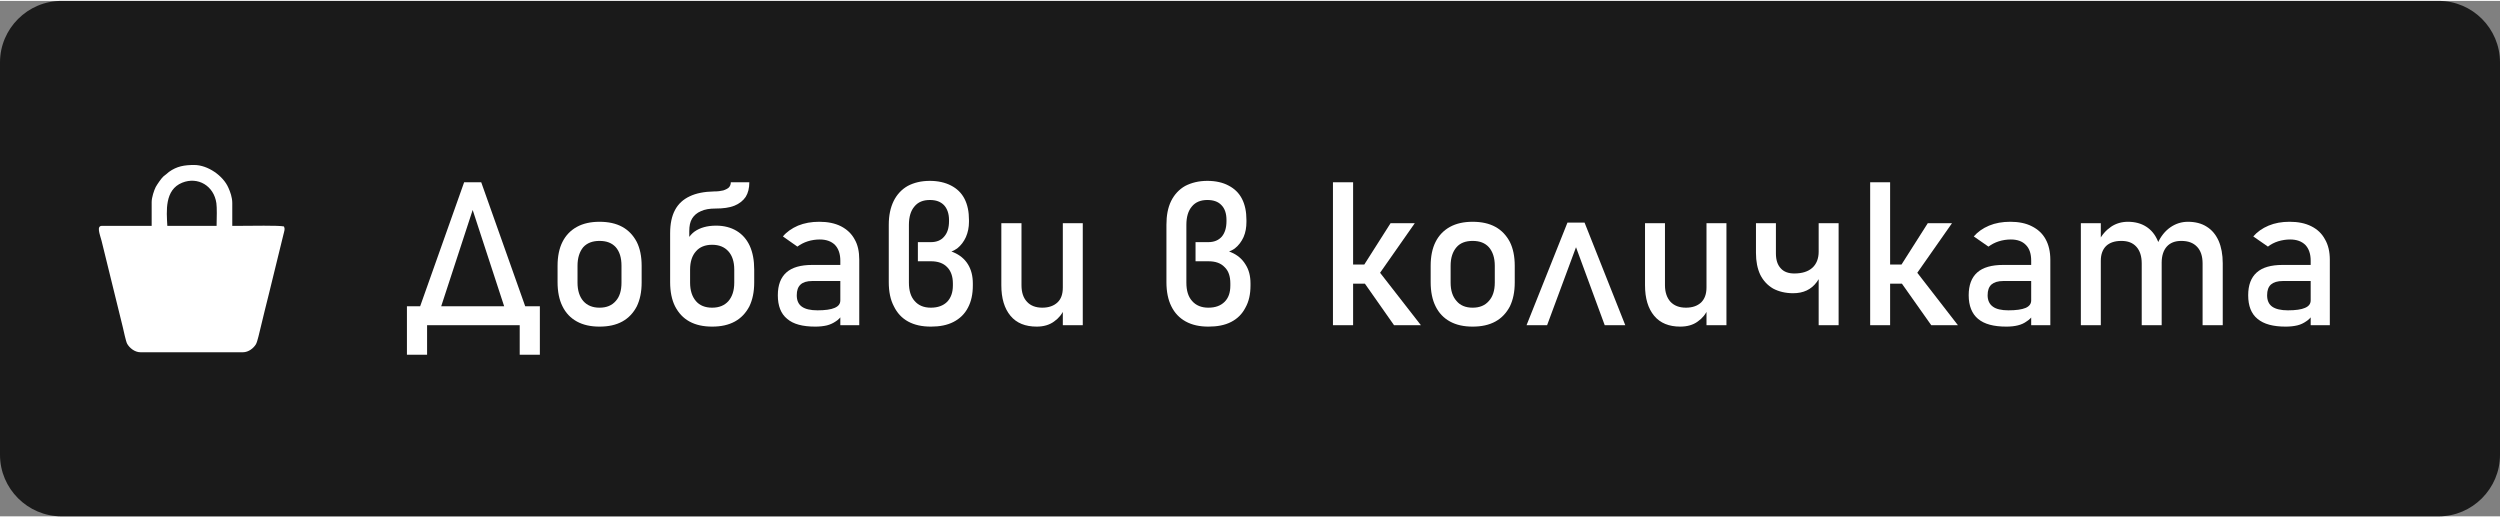
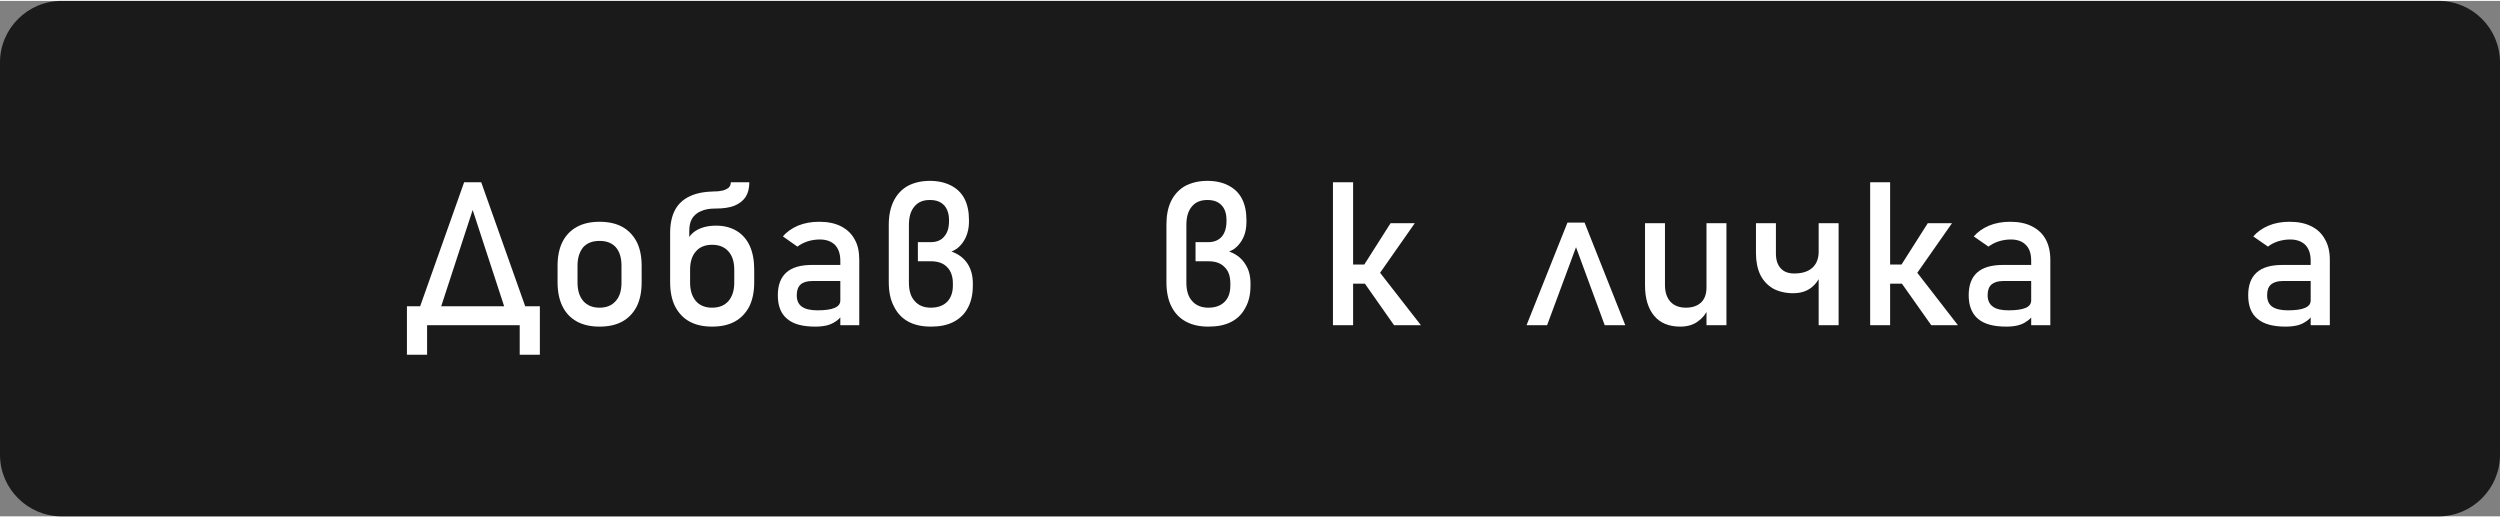
<svg xmlns="http://www.w3.org/2000/svg" xml:space="preserve" width="232px" height="48px" version="1.1" shape-rendering="geometricPrecision" text-rendering="geometricPrecision" image-rendering="optimizeQuality" fill-rule="evenodd" clip-rule="evenodd" viewBox="0 0 122810 25320">
  <rect x="0" y="0" width="122810" height="25320" fill="#808080" stroke="none" />
  <g id="Layer_x0020_1">
    <path fill="#1A1A1A" d="M3020 0l116780 0c1660,0 3010,1360 3010,3020l0 19280c0,1660 -1360,3020 -3010,3020l-116780 0c-1660,0 -3020,-1360 -3020,-3020l0 -19280c0,-1660 1360,-3020 3020,-3020z" />
    <path fill="white" fill-rule="nonzero" d="M19990 15000l990 0 0 2380 -990 0 0 -2380zm0 0l6090 0 0 930 -6090 0 0 -930zm5540 0l990 0 0 2380 -990 0 0 -2380zm-2730 -6090l840 0 2490 7020 -1060 0 -1850 -5660 -1850 5660 -1060 0 2490 -7020z" />
    <path id="_1" fill="white" fill-rule="nonzero" d="M29450 16000c-430,0 -800,-80 -1110,-250 -310,-170 -550,-420 -710,-750 -160,-320 -240,-720 -240,-1180l0 -810c0,-460 80,-850 240,-1170 160,-320 400,-570 710,-740 310,-170 680,-250 1110,-250 440,0 810,80 1120,250 310,170 540,420 710,740 160,320 240,710 240,1170l0 830c0,450 -80,840 -240,1170 -170,320 -400,570 -710,740 -310,170 -680,250 -1120,250zm0 -930c350,0 610,-110 800,-330 190,-210 280,-510 280,-900l0 -830c0,-390 -90,-690 -280,-910 -190,-210 -450,-310 -800,-310 -340,0 -610,100 -800,310 -180,220 -280,520 -280,910l0 830c0,390 100,690 280,900 190,220 460,330 800,330z" />
    <path id="_2" fill="white" fill-rule="nonzero" d="M34990 16000c-440,0 -810,-80 -1120,-250 -310,-170 -540,-420 -710,-750 -160,-320 -240,-720 -240,-1180l0 -620 700 -1020c70,-370 240,-660 500,-850 270,-190 620,-290 1060,-290 390,0 730,90 1010,260 280,170 490,410 640,730 150,330 220,720 220,1170l0 640c0,450 -80,840 -240,1170 -170,320 -400,570 -710,740 -310,170 -680,250 -1110,250zm-10 -930c350,0 610,-110 800,-320 190,-220 290,-520 290,-910l0 -640c0,-390 -100,-690 -290,-900 -190,-210 -450,-320 -800,-320 -340,0 -610,110 -790,320 -190,210 -290,510 -290,900l0 640c0,390 100,690 290,910 180,210 450,320 790,320zm-2060 -3670c0,-450 80,-830 240,-1130 160,-300 400,-520 720,-670 310,-150 710,-230 1190,-240 190,0 340,-20 460,-50 120,-40 220,-90 280,-150 60,-70 90,-150 90,-250l910 0c0,290 -60,530 -180,720 -130,190 -310,330 -550,430 -250,100 -560,140 -930,140 -290,0 -530,40 -720,130 -190,80 -330,200 -430,360 -100,160 -140,370 -140,620l0 1950 -940 0 0 -1860z" />
    <path id="_3" fill="white" fill-rule="nonzero" d="M41280 12760c0,-330 -90,-590 -260,-770 -180,-180 -430,-270 -750,-270 -200,0 -400,30 -590,90 -190,60 -360,150 -510,260l-710 -500c180,-220 440,-400 740,-530 320,-130 660,-190 1040,-190 420,0 770,70 1070,220 290,150 520,360 670,640 160,270 230,610 230,1000l0 3220 -930 0 0 -3170zm-1230 3240c-620,0 -1080,-120 -1380,-380 -310,-250 -460,-640 -460,-1160 0,-500 140,-870 420,-1120 280,-250 700,-370 1270,-370l1420 0 70 790 -1490 0c-260,0 -450,60 -570,170 -130,120 -190,290 -190,530 0,250 80,440 250,560 170,120 420,180 770,180 370,0 660,-40 840,-120 190,-80 280,-200 280,-370l100 700c-90,140 -190,250 -320,330 -130,90 -280,160 -440,200 -170,40 -360,60 -570,60z" />
    <path id="_4" fill="white" fill-rule="nonzero" d="M45730 16000c-440,0 -810,-80 -1120,-250 -310,-170 -540,-420 -700,-750 -170,-320 -250,-720 -250,-1180l0 -2820c0,-460 80,-840 240,-1170 160,-320 390,-570 690,-740 300,-160 660,-250 1090,-250 400,0 750,80 1040,230 290,150 510,360 660,650 150,290 220,640 220,1040l0 100c0,260 -50,510 -150,740 -100,220 -240,410 -430,560 -190,140 -410,210 -680,210l400 420 -1650 0 0 -940 640 0c280,0 500,-90 650,-270 160,-180 240,-430 240,-760l0 -60c0,-310 -90,-560 -250,-730 -170,-170 -390,-250 -690,-250 -330,0 -580,100 -760,320 -180,210 -270,510 -270,900l0 2840c0,390 90,690 280,900 190,220 450,330 800,330 340,0 610,-100 800,-290 180,-190 280,-450 280,-800l0 -100c0,-350 -100,-620 -280,-800 -190,-200 -460,-290 -800,-290l0 -650c430,0 800,70 1110,210 310,130 550,330 710,590 160,260 240,570 240,940l0 100c0,430 -80,790 -240,1090 -160,310 -400,540 -710,700 -310,160 -680,230 -1110,230z" />
-     <path id="_5" fill="white" fill-rule="nonzero" d="M52210 10920l980 0 0 5010 -980 0 0 -5010zm-2030 3050c0,350 90,620 270,810 170,190 430,290 750,290 320,0 570,-90 750,-260 180,-170 260,-410 260,-730l70 1050c-100,250 -270,460 -500,620 -230,170 -520,250 -850,250 -560,0 -990,-170 -1290,-530 -300,-360 -450,-860 -450,-1500l0 -3050 990 0 0 3050z" />
    <path id="_6" fill="white" fill-rule="nonzero" d="M59360 16000c-430,0 -800,-80 -1110,-250 -310,-170 -550,-420 -710,-750 -160,-320 -240,-720 -240,-1180l0 -2820c0,-460 70,-840 230,-1170 160,-320 390,-570 690,-740 310,-160 670,-250 1090,-250 410,0 760,80 1040,230 290,150 510,360 660,650 150,290 220,640 220,1040l0 100c0,260 -40,510 -140,740 -100,220 -240,410 -430,560 -190,140 -420,210 -680,210l400 420 -1650 0 0 -940 630 0c280,0 500,-90 660,-270 150,-180 230,-430 230,-760l0 -60c0,-310 -80,-560 -250,-730 -160,-170 -390,-250 -690,-250 -320,0 -580,100 -760,320 -180,210 -270,510 -270,900l0 2840c0,390 90,690 280,900 190,220 460,330 800,330 350,0 610,-100 800,-290 190,-190 280,-450 280,-800l0 -100c0,-350 -90,-620 -280,-800 -190,-200 -450,-290 -800,-290l0 -650c440,0 810,70 1120,210 310,130 540,330 700,590 170,260 250,570 250,940l0 100c0,430 -80,790 -250,1090 -160,310 -390,540 -700,700 -310,160 -680,230 -1120,230z" />
    <path id="_7" fill="white" fill-rule="nonzero" d="M66950 13060l1360 -2140 1190 0 -2100 3000 -450 -860zm-1470 -4150l990 0 0 7020 -990 0 0 -7020zm1520 4910l760 -510 2040 2620 -1320 0 -1480 -2110zm-1040 -870l1810 0 0 940 -1810 0 0 -940z" />
-     <path id="_8" fill="white" fill-rule="nonzero" d="M72340 16000c-430,0 -800,-80 -1110,-250 -310,-170 -550,-420 -710,-750 -160,-320 -240,-720 -240,-1180l0 -810c0,-460 80,-850 240,-1170 160,-320 400,-570 710,-740 310,-170 680,-250 1110,-250 440,0 810,80 1120,250 310,170 540,420 710,740 160,320 240,710 240,1170l0 830c0,450 -80,840 -240,1170 -170,320 -400,570 -710,740 -310,170 -680,250 -1120,250zm0 -930c350,0 610,-110 800,-330 190,-210 290,-510 290,-900l0 -830c0,-390 -100,-690 -290,-910 -190,-210 -450,-310 -800,-310 -340,0 -610,100 -790,310 -190,220 -290,520 -290,910l0 830c0,390 100,690 290,900 180,220 450,330 790,330z" />
    <polygon id="_9" fill="white" fill-rule="nonzero" points="77000,10890 77840,10890 79840,15930 78830,15930 77420,12100 76000,15930 74990,15930 " />
    <path id="_10" fill="white" fill-rule="nonzero" d="M83830 10920l980 0 0 5010 -980 0 0 -5010zm-2040 3050c0,350 100,620 270,810 180,190 430,290 760,290 320,0 570,-90 750,-260 170,-170 260,-410 260,-730l70 1050c-100,250 -270,460 -500,620 -230,170 -520,250 -860,250 -550,0 -980,-170 -1280,-530 -300,-360 -450,-860 -450,-1500l0 -3050 980 0 0 3050z" />
    <path id="_11" fill="white" fill-rule="nonzero" d="M89340 10920l980 0 0 5010 -980 0 0 -5010zm-1250 3440c-380,0 -710,-80 -990,-230 -270,-160 -480,-380 -630,-680 -140,-300 -210,-650 -210,-1070l0 -1460 980 0 0 1490c0,320 80,560 240,730 150,170 380,250 660,250 380,0 680,-90 890,-280 200,-180 310,-450 310,-790l0 -510 310 0 0 470c0,670 -140,1180 -410,1540 -270,360 -650,540 -1150,540z" />
    <path id="_12" fill="white" fill-rule="nonzero" d="M93340 13060l1360 -2140 1190 0 -2100 3000 -450 -860zm-1470 -4150l980 0 0 7020 -980 0 0 -7020zm1510 4910l770 -510 2030 2620 -1310 0 -1490 -2110zm-1030 -870l1810 0 0 940 -1810 0 0 -940z" />
    <path id="_13" fill="white" fill-rule="nonzero" d="M99780 12760c0,-330 -80,-590 -260,-770 -170,-180 -420,-270 -740,-270 -200,0 -400,30 -590,90 -190,60 -360,150 -510,260l-720 -500c190,-220 440,-400 750,-530 310,-130 660,-190 1040,-190 410,0 770,70 1060,220 300,150 530,360 680,640 150,270 230,610 230,1000l0 3220 -940 0 0 -3170zm-1220 3240c-620,0 -1080,-120 -1390,-380 -300,-250 -460,-640 -460,-1160 0,-500 140,-870 420,-1120 280,-250 710,-370 1270,-370l1430 0 70 790 -1490 0c-260,0 -450,60 -580,170 -130,120 -190,290 -190,530 0,250 90,440 260,560 160,120 420,180 760,180 380,0 660,-40 850,-120 180,-80 270,-200 270,-370l110 700c-90,140 -200,250 -330,330 -120,90 -270,160 -440,200 -160,40 -350,60 -560,60z" />
-     <path id="_14" fill="white" fill-rule="nonzero" d="M108200 12900c0,-360 -90,-630 -270,-820 -190,-200 -440,-290 -780,-290 -300,0 -540,90 -710,280 -160,180 -250,450 -250,790l-190 -970c150,-330 360,-590 620,-770 260,-180 550,-270 860,-270 360,0 670,80 920,240 260,160 450,390 590,700 130,300 200,670 200,1100l0 3040 -990 0 0 -3030zm-5980 -1980l980 0 0 5010 -980 0 0 -5010zm2990 1980c0,-360 -90,-630 -260,-820 -180,-200 -420,-290 -740,-290 -320,0 -570,80 -750,250 -170,170 -260,410 -260,720l-100 -960c150,-310 360,-540 610,-710 240,-160 520,-240 820,-240 350,0 650,80 900,240 250,160 440,390 570,700 130,300 190,670 190,1100l0 3040 -980 0 0 -3030z" />
    <path id="_15" fill="white" fill-rule="nonzero" d="M113510 12760c0,-330 -90,-590 -260,-770 -180,-180 -430,-270 -750,-270 -200,0 -390,30 -590,90 -190,60 -360,150 -500,260l-720 -500c190,-220 440,-400 750,-530 310,-130 650,-190 1030,-190 420,0 770,70 1070,220 300,150 520,360 670,640 160,270 240,610 240,1000l0 3220 -940 0 0 -3170zm-1230 3240c-610,0 -1070,-120 -1380,-380 -310,-250 -460,-640 -460,-1160 0,-500 140,-870 420,-1120 280,-250 700,-370 1270,-370l1420 0 70 790 -1480 0c-260,0 -450,60 -580,170 -130,120 -190,290 -190,530 0,250 80,440 250,560 170,120 430,180 770,180 380,0 660,-40 840,-120 190,-80 280,-200 280,-370l100 700c-90,140 -190,250 -320,330 -130,90 -270,160 -440,200 -170,40 -360,60 -570,60z" />
-     <path fill="white" d="M6900 17260l5030 0c290,0 530,-210 640,-390 80,-130 180,-620 230,-810 130,-550 270,-1110 410,-1670l710 -2900c50,-210 90,-280 30,-410 -240,-60 -1690,-30 -2120,-30l-20 0 -20 0 -380 0 0 -1120c0,-280 -100,-550 -190,-750 -260,-600 -1020,-1120 -1680,-1120 -480,0 -850,60 -1240,340 -50,40 -90,70 -130,110 -50,40 -90,70 -140,110 -110,100 -300,380 -380,520 -80,160 -200,510 -200,740l0 1170 -380 0 -810 0 -1250 0c-280,0 -110,400 -20,740l1040 4230c50,200 150,710 220,830 110,190 360,410 650,410zm3360 -6210l-1660 0 -380 0c-40,-720 -140,-1770 730,-2120 770,-310 1560,150 1680,1010 30,220 20,710 10,1110l-380 0z" />
  </g>
</svg>